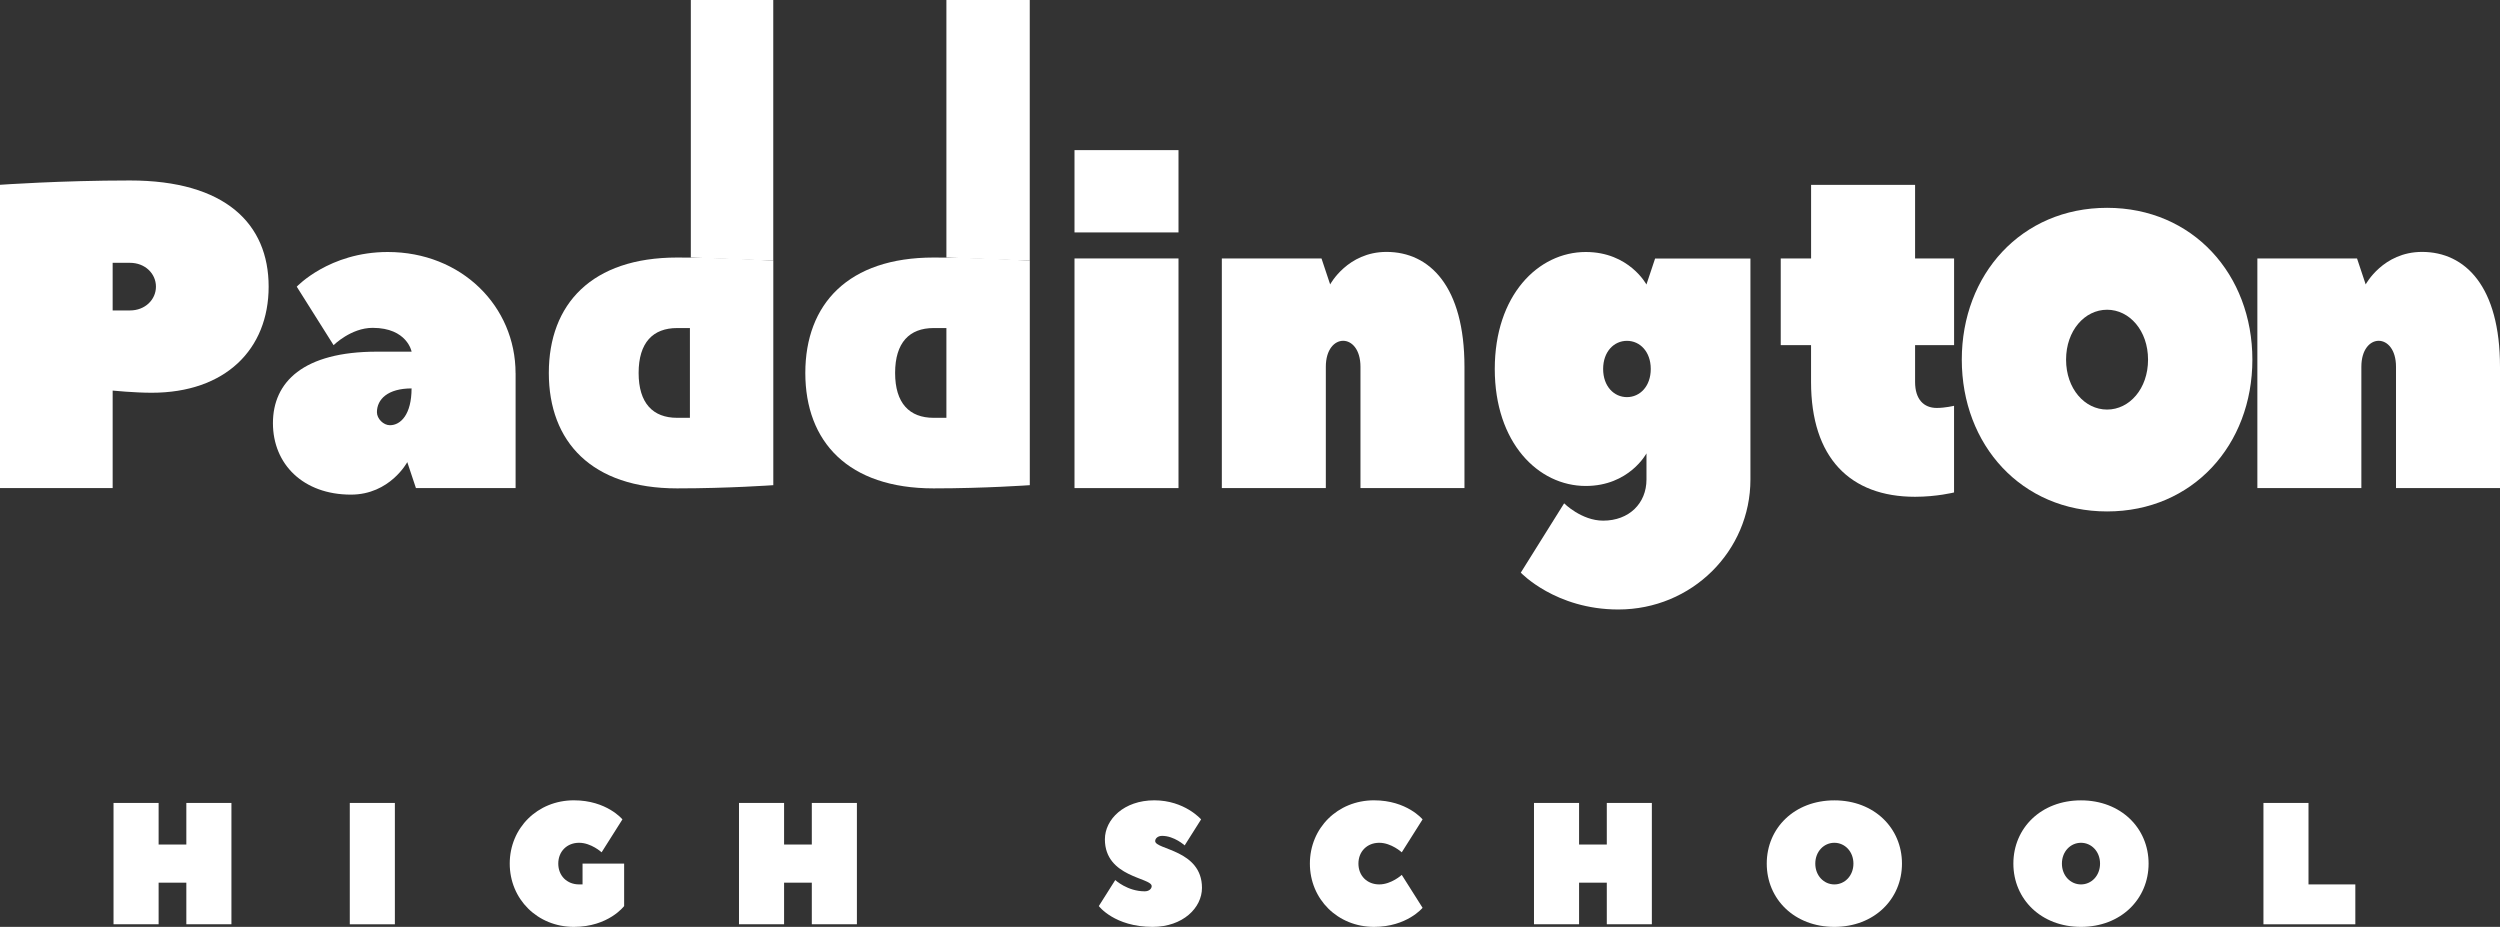
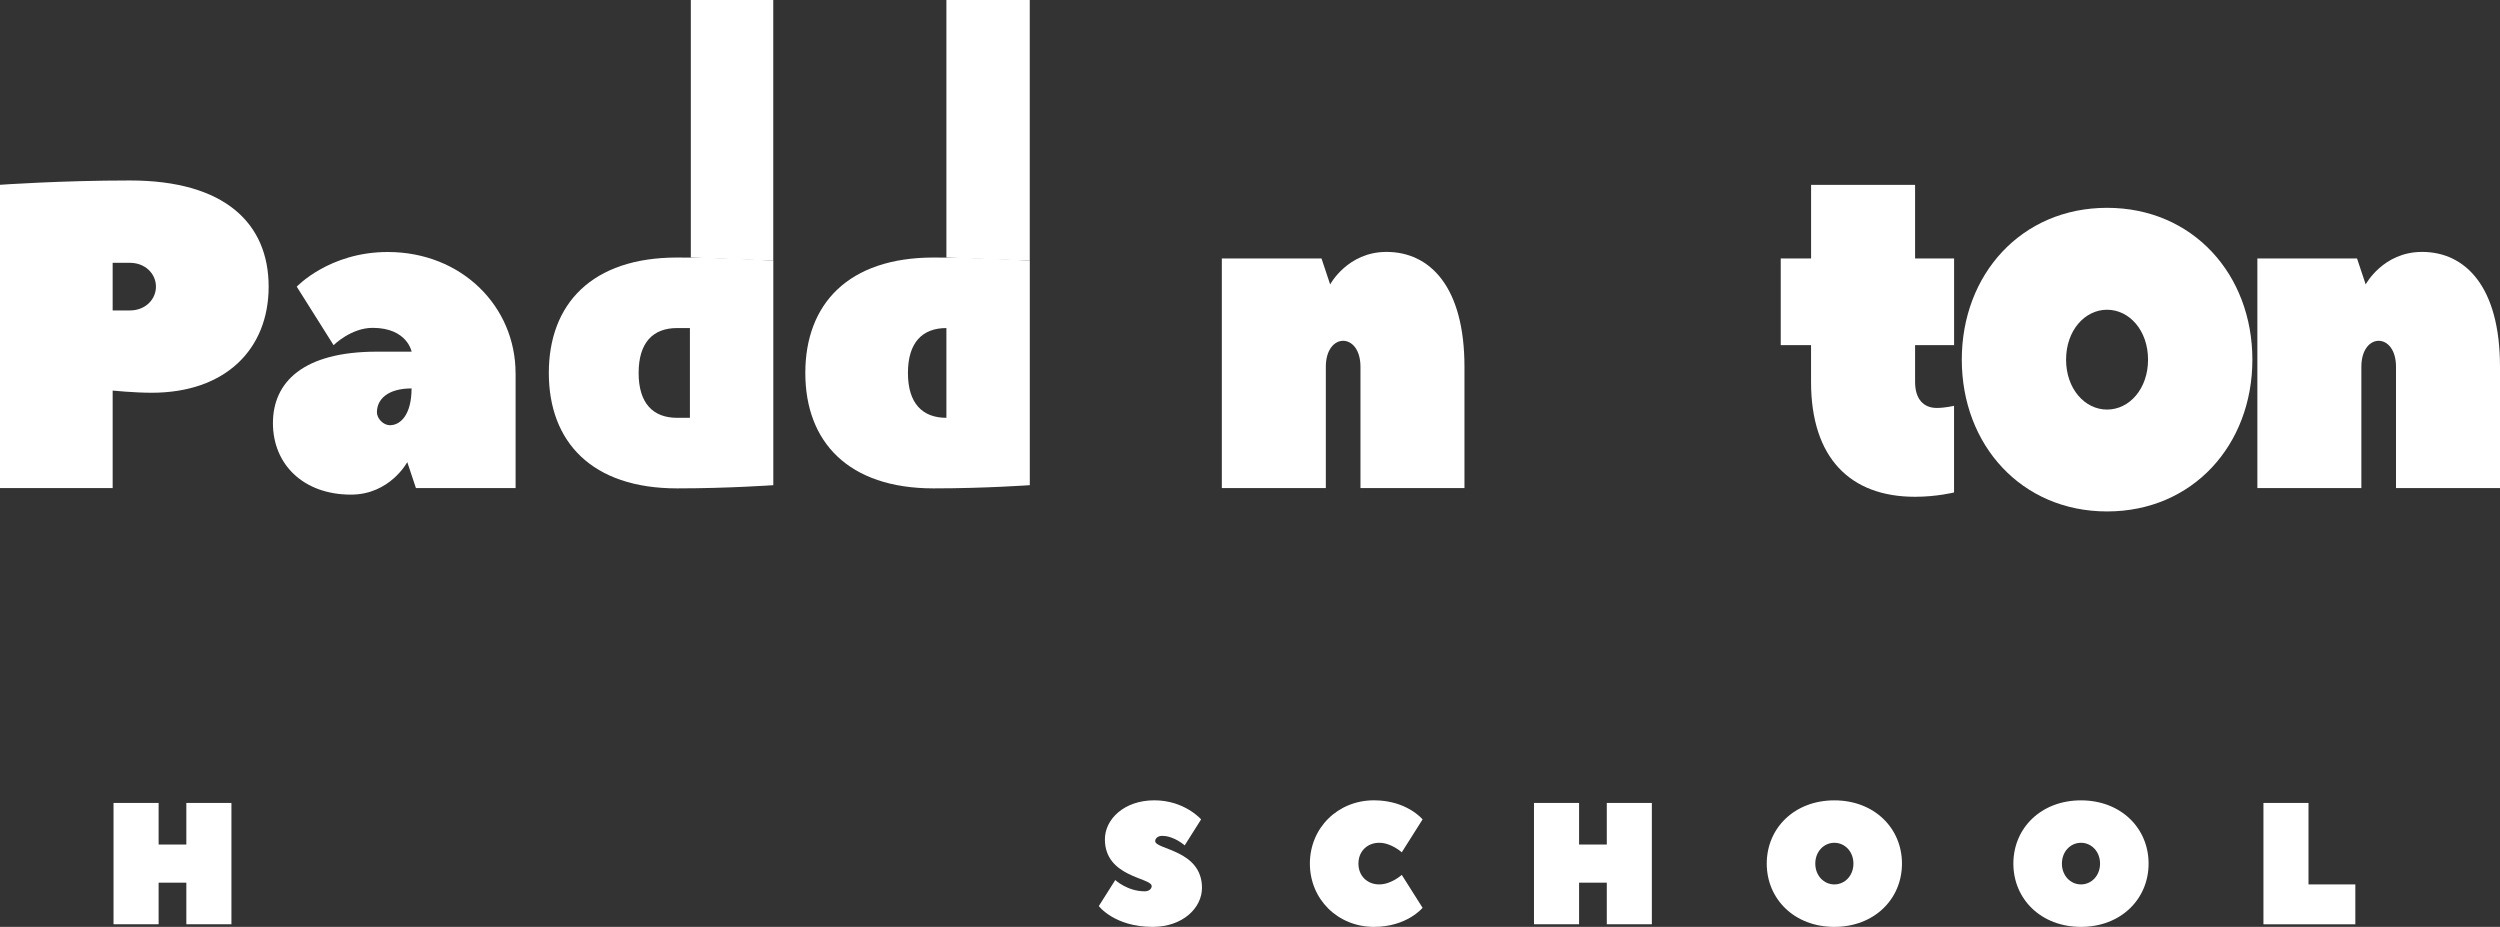
<svg xmlns="http://www.w3.org/2000/svg" id="Calque_2" viewBox="0 0 600.51 222.64">
  <rect x="0" y="0" width="600.51" height="222.64" fill="#333333" stroke="none" />
  <defs>
    <style>.cls-1{fill:#fff;}</style>
  </defs>
  <g id="Calque_1-2">
    <path class="cls-1" d="M64.53,68.84c0,15.09-10.41,25.5-28.1,25.5-4.16,0-9.37-.52-9.37-.52v23.42H0V44.39s14.57-1.04,31.22-1.04c22.9,0,33.31,10.41,33.31,25.5M31.22,74.57c3.64,0,6.24-2.6,6.24-5.72s-2.6-5.72-6.24-5.72h-4.16v11.45h4.16v-.01Z" />
    <path class="cls-1" d="M123.85,89.66v27.58h-23.94l-2.08-6.24s-4.16,7.81-13.53,7.81c-11.45,0-18.74-7.29-18.74-17.17s7.29-17.17,24.98-17.17h8.33s-1.04-5.72-9.37-5.72c-5.2,0-9.37,4.16-9.37,4.16l-8.85-14.05s7.81-8.33,21.86-8.33c17.69,0,30.7,13.01,30.7,29.14M98.87,93.3c-5.72,0-8.33,2.6-8.33,5.72,0,1.56,1.56,3.12,3.12,3.12,2.6,0,5.2-2.6,5.2-8.85" />
-     <path class="cls-1" d="M258.1,36.06h24.98v19.77h-24.98v-19.77ZM283.08,117.24h-24.98v-55.16h24.98v55.16Z" />
    <path class="cls-1" d="M351.77,88.1v29.14h-24.98v-29.14c0-4.16-2.08-6.24-4.16-6.24s-4.16,2.08-4.16,6.24v29.14h-24.98v-55.16h23.94l2.08,6.24s4.16-7.81,13.53-7.81c10.41,0,18.73,8.33,18.73,27.58" />
-     <path class="cls-1" d="M395.48,108.92s-4.16,7.81-14.57,7.81c-11.45,0-21.86-10.41-21.86-28.1s10.41-28.1,21.86-28.1c10.41,0,14.57,7.81,14.57,7.81l2.08-6.24h22.9v53.08c0,17.17-14.05,31.22-31.74,31.22-15.09,0-23.42-8.85-23.42-8.85l10.41-16.65s4.16,4.16,9.37,4.16c6.24,0,10.41-4.16,10.41-9.89v-6.24l-.01-.01ZM390.8,95.39c3.12,0,5.72-2.6,5.72-6.76s-2.6-6.76-5.72-6.76-5.72,2.6-5.72,6.76,2.6,6.76,5.72,6.76" />
    <path class="cls-1" d="M427.74,82.9v-20.81h7.29v-17.69h24.98v17.69h9.37v20.81h-9.37v8.85c0,4.16,2.08,6.24,5.2,6.24,2.08,0,4.16-.52,4.16-.52v20.82s-4.16,1.04-9.37,1.04c-15.61,0-24.98-9.37-24.98-27.58v-8.85h-7.29.01Z" />
    <path class="cls-1" d="M600.51,88.1v29.14h-24.98v-29.14c0-4.16-2.08-6.24-4.16-6.24s-4.16,2.08-4.16,6.24v29.14h-24.98v-55.16h23.94l2.08,6.24s4.16-7.81,13.53-7.81c10.41,0,18.73,8.33,18.73,27.58" />
    <polygon class="cls-1" points="38.1 202.86 44.76 202.86 44.76 192.87 55.59 192.87 55.59 222.01 44.76 222.01 44.76 212.02 38.1 212.02 38.1 222.01 27.27 222.01 27.27 192.87 38.1 192.87 38.1 202.86" />
-     <rect class="cls-1" x="84.02" y="192.87" width="10.83" height="29.15" />
-     <path class="cls-1" d="M139.93,212.44v-5h9.99v10.2s-3.75,5-12.07,5c-8.74,0-15.41-6.66-15.41-15.2s6.66-15.2,15.41-15.2c7.91,0,11.66,4.58,11.66,4.58l-5,7.91s-2.5-2.29-5.41-2.29-5,2.08-5,5,2.08,5,5,5h.83,0Z" />
-     <polygon class="cls-1" points="188.34 202.86 195 202.86 195 192.87 205.83 192.87 205.83 222.01 195 222.01 195 212.02 188.34 212.02 188.34 222.01 177.51 222.01 177.51 192.87 188.34 192.87 188.34 202.86" />
    <path class="cls-1" d="M276.64,212.85c0-2.08-11.24-2.08-11.24-11.24,0-4.79,4.58-9.37,11.87-9.37s11.24,4.58,11.24,4.58l-3.95,6.25s-2.5-2.29-5.41-2.29c-1.04,0-1.67.62-1.67,1.25,0,2.08,11.24,2.08,11.24,11.24,0,4.79-4.58,9.37-11.87,9.37-9.16,0-12.91-5-12.91-5l3.95-6.25s2.92,2.71,7.08,2.71c1.04,0,1.67-.62,1.67-1.25" />
    <path class="cls-1" d="M330.05,192.24c7.91,0,11.66,4.58,11.66,4.58l-5,7.91s-2.5-2.29-5.41-2.29-5,2.08-5,5,2.08,5,5,5,5.41-2.29,5.41-2.29l5,7.91s-3.75,4.58-11.66,4.58c-8.74,0-15.41-6.66-15.41-15.2s6.66-15.2,15.41-15.2" />
    <polygon class="cls-1" points="379.3 202.86 385.96 202.86 385.96 192.87 396.78 192.87 396.78 222.01 385.96 222.01 385.96 212.02 379.3 212.02 379.3 222.01 368.47 222.01 368.47 192.87 379.3 192.87 379.3 202.86" />
    <path class="cls-1" d="M440.62,222.64c-9.58,0-16.24-6.66-16.24-15.2s6.66-15.19,16.24-15.19,16.24,6.66,16.24,15.19-6.66,15.2-16.24,15.2M440.62,202.44c-2.5,0-4.58,2.08-4.58,5s2.08,5,4.58,5,4.58-2.08,4.58-5-2.08-5-4.58-5" />
    <path class="cls-1" d="M499.86,222.64c-9.58,0-16.24-6.66-16.24-15.2s6.66-15.19,16.24-15.19,16.24,6.66,16.24,15.19-6.66,15.2-16.24,15.2M499.86,202.44c-2.5,0-4.58,2.08-4.58,5s2.08,5,4.58,5,4.58-2.08,4.58-5-2.08-5-4.58-5" />
    <polygon class="cls-1" points="554.51 212.44 565.76 212.44 565.76 222.02 543.69 222.02 543.69 192.87 554.51 192.87 554.51 212.44" />
-     <path class="cls-1" d="M193.44,89.59c0-16.56,10.32-27.73,30.81-27.73,12.32,0,23.11.77,23.11.77v53.91s-10.78.77-23.11.77c-20.49,0-30.81-11.17-30.81-27.73M227.33,100.37v-21.57h-3.08c-5.78,0-9.24,3.47-9.24,10.78s3.47,10.78,9.24,10.78h3.08v.01Z" />
+     <path class="cls-1" d="M193.44,89.59c0-16.56,10.32-27.73,30.81-27.73,12.32,0,23.11.77,23.11.77v53.91s-10.78.77-23.11.77c-20.49,0-30.81-11.17-30.81-27.73M227.33,100.37v-21.57c-5.78,0-9.24,3.47-9.24,10.78s3.47,10.78,9.24,10.78h3.08v.01Z" />
    <path class="cls-1" d="M131.83,89.59c0-16.56,10.32-27.73,30.81-27.73,12.32,0,23.11.77,23.11.77v53.91s-10.78.77-23.11.77c-20.49,0-30.81-11.17-30.81-27.73M165.72,100.37v-21.57h-3.08c-5.78,0-9.24,3.47-9.24,10.78s3.47,10.78,9.24,10.78h3.08v.01Z" />
    <polygon class="cls-1" points="185.74 62.63 185.74 0 165.94 0 165.94 61.86 185.74 62.63" />
    <polygon class="cls-1" points="247.35 62.63 247.35 0 227.33 0 227.33 61.86 247.35 62.63" />
    <path class="cls-1" d="M506.13,122.85c-20.58,0-34.9-15.98-34.9-36.46s14.32-36.47,34.9-36.47,34.9,15.99,34.9,36.47-14.32,36.46-34.9,36.46M506.13,74.4c-5.37,0-9.85,5-9.85,11.99s4.48,11.99,9.85,11.99,9.84-5,9.84-11.99-4.47-11.99-9.84-11.99" />
  </g>
</svg>